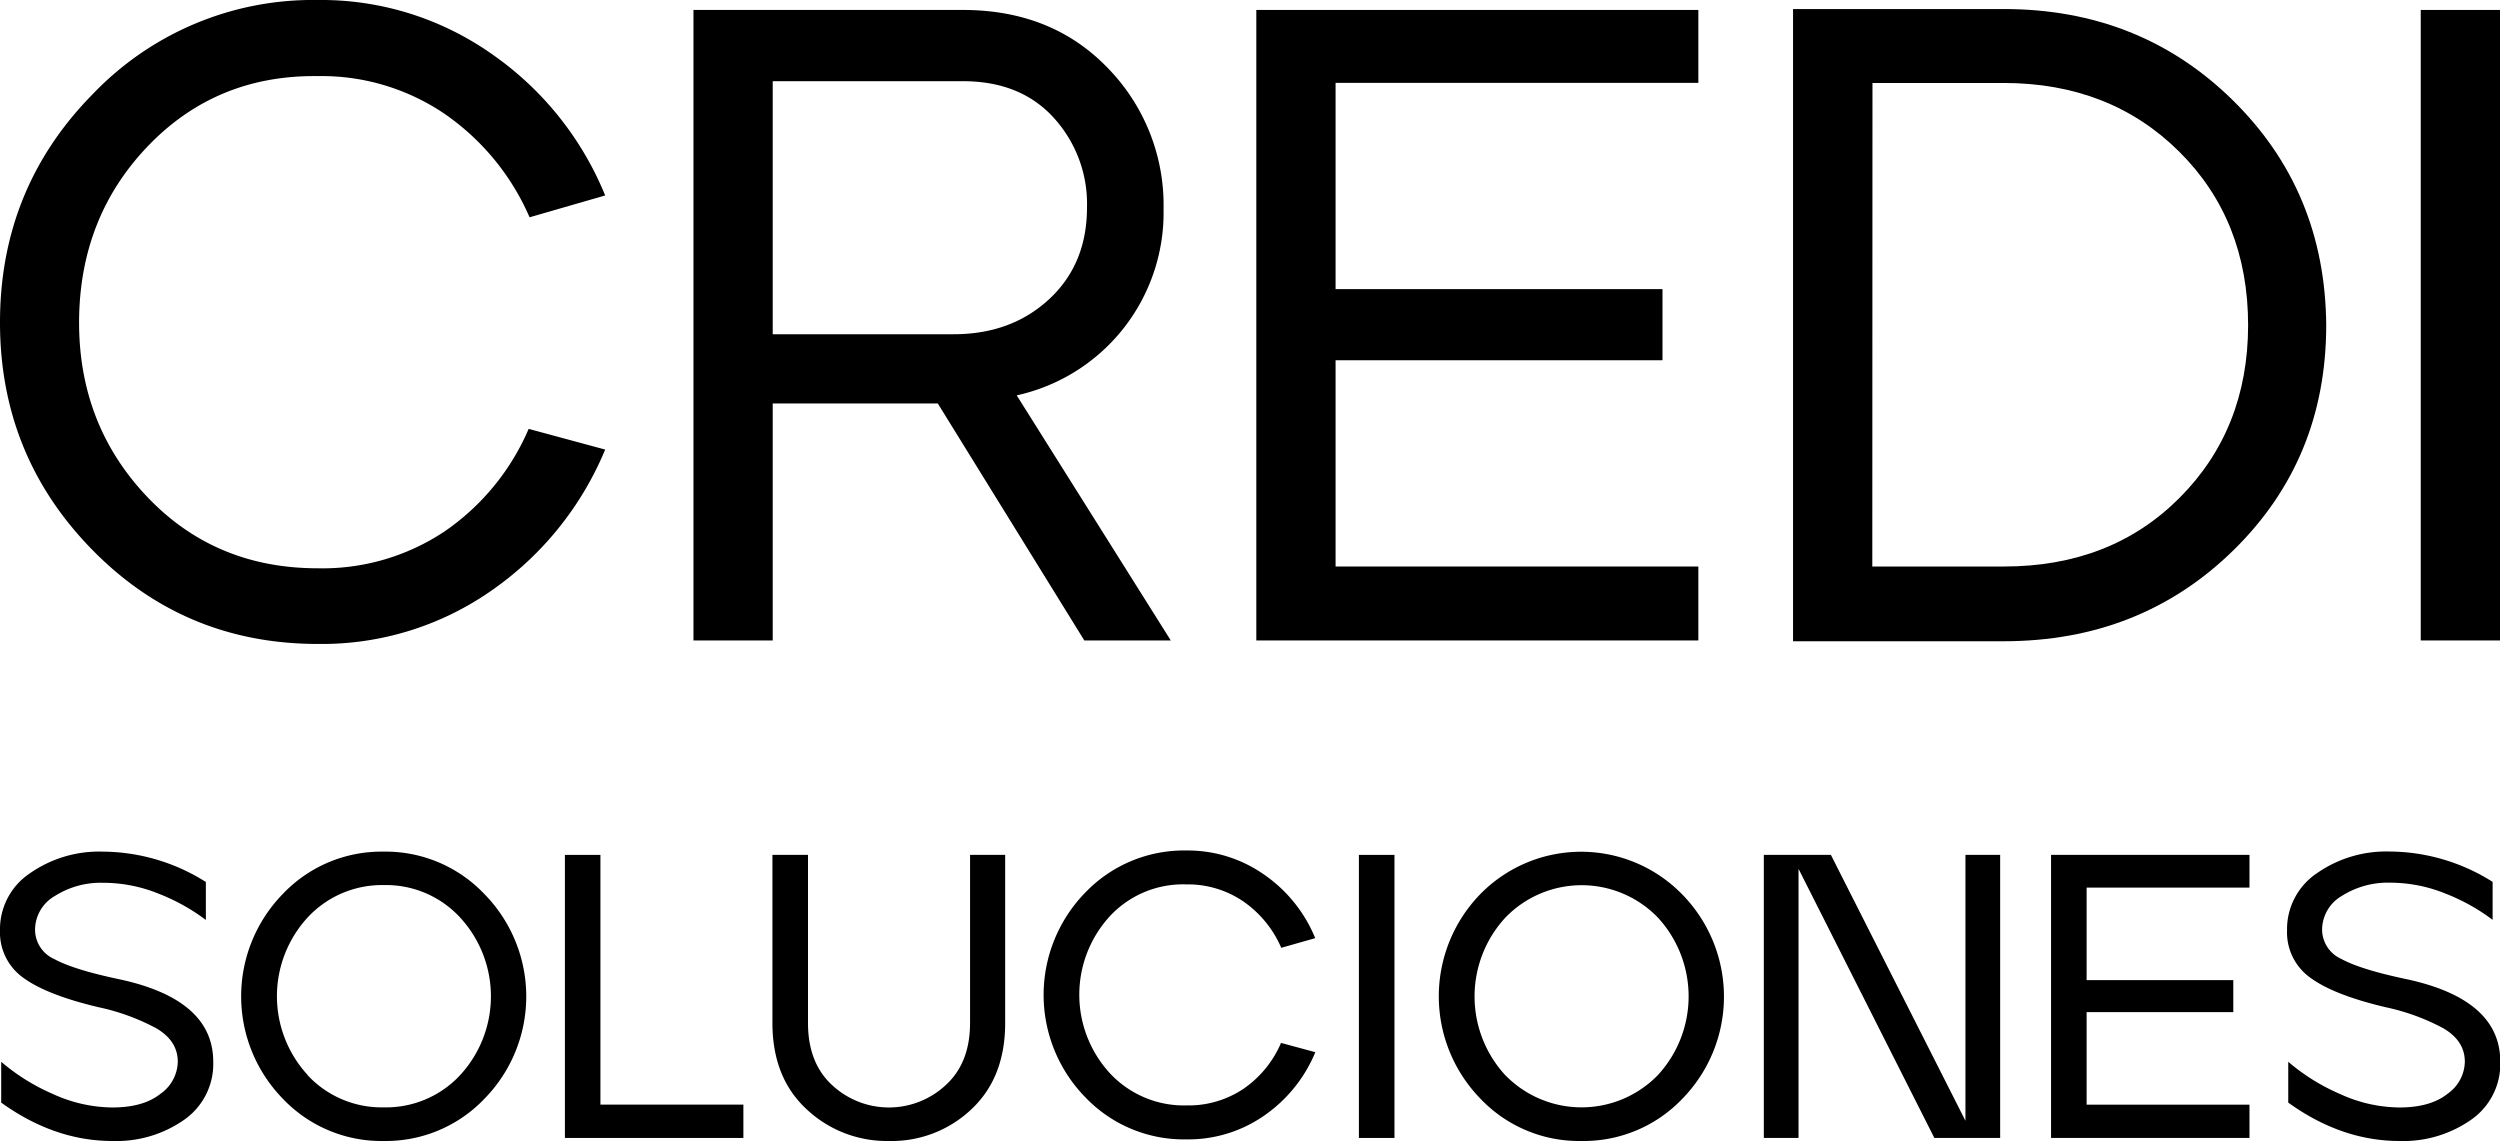
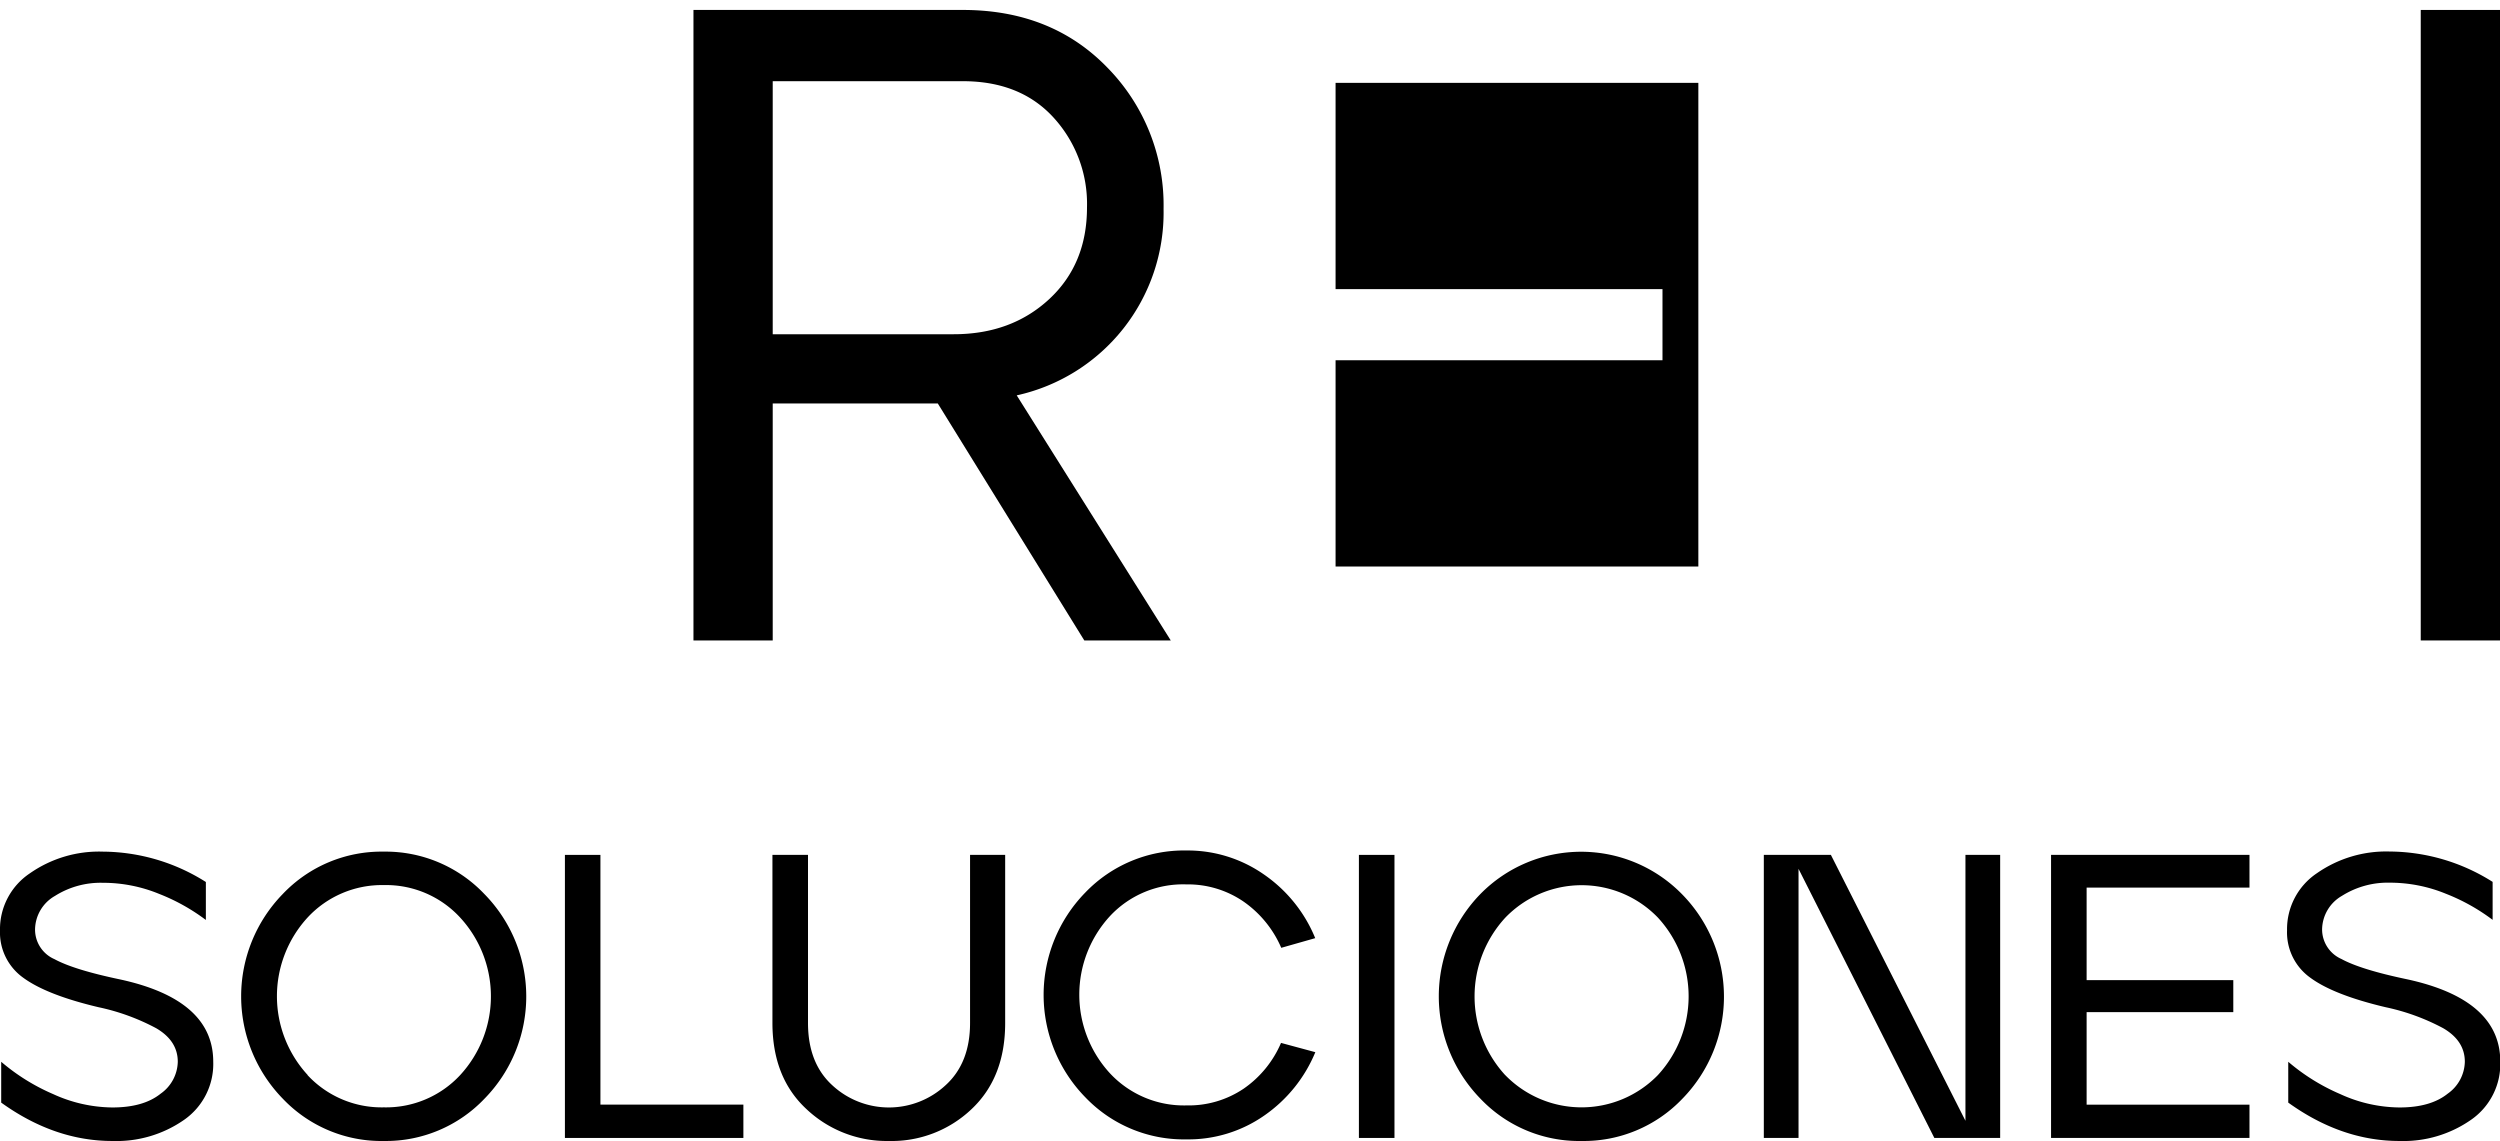
<svg xmlns="http://www.w3.org/2000/svg" viewBox="0 0 437.19 199.53">
  <g id="Capa_2" data-name="Capa 2">
    <g id="iciono">
-       <path d="M55.59,112.61q-23.31,0-39.45-16.46T0,56.39Q0,32.92,16.22,16.46A53.24,53.24,0,0,1,55.59,0,51.82,51.82,0,0,1,85.91,9.38a55.69,55.69,0,0,1,19.92,24.8L92.61,38a42.47,42.47,0,0,0-14.73-18,38.28,38.28,0,0,0-22.29-6.69Q37.8,13.08,25.83,25.59t-12,30.8q0,17.94,11.89,30.47T55.59,99.38a38.43,38.43,0,0,0,22.29-6.54A41.58,41.58,0,0,0,92.45,75l13.38,3.62A56.18,56.18,0,0,1,86,103.24,51.7,51.7,0,0,1,55.59,112.61Z" />
      <path d="M121.27,112V1.74h47.09q15.58,0,25.36,10.15a34.31,34.31,0,0,1,9.76,24.65,32.73,32.73,0,0,1-25.68,32.6L204.74,112H189.62L164,70.56H135.13V112Zm13.86-53.55h31.65q10.08,0,16.7-6.14t6.61-16.06a22.34,22.34,0,0,0-5.83-15.67q-5.82-6.39-15.9-6.38H135.13Z" />
-       <path d="M219.7,112V1.74H297V14.49H233.56V50.56h57.17V63H233.56V99.07H297V112Z" />
-       <path d="M313.56,112.14V1.58h36.85q23.79,0,40,15.9T406.8,56.85q0,23.48-16.23,39.38t-40.16,15.91Zm13.86-13.07h23q18.75,0,30.72-12t12-30.17q0-18.42-12.06-30.39t-30.63-12h-23Z" />
+       <path d="M219.7,112H297V14.49H233.56V50.56h57.17V63H233.56V99.07H297V112Z" />
      <path d="M423.33,112V1.74h13.86V112Z" />
      <path d="M19.64,199.53q-10.1,0-19.43-6.71v-7.14a35.59,35.59,0,0,0,9.08,5.65,25.36,25.36,0,0,0,10.35,2.34q5.45,0,8.45-2.41a7,7,0,0,0,3-5.58c0-2.45-1.26-4.4-3.78-5.87a38,38,0,0,0-10.07-3.67Q8.2,174,4.09,171A9.72,9.72,0,0,1,0,162.72a11.75,11.75,0,0,1,5.23-10A21.11,21.11,0,0,1,18,148.93a34,34,0,0,1,18,5.31v6.64a34.41,34.41,0,0,0-8.17-4.56A25.8,25.8,0,0,0,18,154.38a14.94,14.94,0,0,0-8.38,2.29,6.86,6.86,0,0,0-3.49,5.9,5.64,5.64,0,0,0,3.39,5.16q3.39,1.85,11.44,3.54,16.34,3.54,16.33,14.41a11.91,11.91,0,0,1-5.09,10.15A20.67,20.67,0,0,1,19.64,199.53Z" />
      <path d="M67.13,199.53a23.78,23.78,0,0,1-17.7-7.42,25.64,25.64,0,0,1,0-35.75,23.8,23.8,0,0,1,17.66-7.43,23.8,23.8,0,0,1,17.59,7.39,25.55,25.55,0,0,1,.07,35.79A23.79,23.79,0,0,1,67.13,199.53ZM53.77,188a17.7,17.7,0,0,0,13.36,5.65A17.68,17.68,0,0,0,80.48,188a20.33,20.33,0,0,0,0-27.53,17.61,17.61,0,0,0-13.35-5.69,17.73,17.73,0,0,0-13.32,5.65,20.35,20.35,0,0,0,0,27.57Z" />
      <path d="M98.79,199V149.5H105v43.67h25V199Z" />
      <path d="M155.46,199.53A20.46,20.46,0,0,1,141.08,194q-6-5.52-6-15.12V149.5h6.22v29.4q0,7,4.24,10.88a14.57,14.57,0,0,0,19.82,0q4.28-3.89,4.28-10.88V149.5h6.14v29.4q0,9.54-5.9,15.08A20.25,20.25,0,0,1,155.46,199.53Z" />
      <path d="M207.47,199.25a23.83,23.83,0,0,1-17.7-7.39,25.62,25.62,0,0,1,0-35.75,23.9,23.9,0,0,1,17.67-7.38,23.27,23.27,0,0,1,13.6,4.2A25,25,0,0,1,230,164.06l-5.94,1.69a19,19,0,0,0-6.6-8.09,17.2,17.2,0,0,0-10-3,17.47,17.47,0,0,0-13.36,5.55,20.3,20.3,0,0,0,0,27.48,17.67,17.67,0,0,0,13.39,5.62,17.2,17.2,0,0,0,10-2.93,18.59,18.59,0,0,0,6.53-8l6,1.62a25.13,25.13,0,0,1-8.9,11.06A23.18,23.18,0,0,1,207.47,199.25Z" />
      <path d="M237.64,199V149.5h6.22V199Z" />
      <path d="M276.57,199.53a23.78,23.78,0,0,1-17.7-7.42,25.64,25.64,0,0,1,0-35.75,24.68,24.68,0,0,1,35.26,0,25.55,25.55,0,0,1,.07,35.79A23.82,23.82,0,0,1,276.57,199.53ZM263.22,188a18.61,18.61,0,0,0,26.71,0,20.33,20.33,0,0,0,0-27.53,18.53,18.53,0,0,0-26.68,0,20.34,20.34,0,0,0,0,27.57Z" />
      <path d="M308.45,199V149.5h11.73L343.71,196V149.5h6.07V199H338.27l-23.75-47.06V199Z" />
      <path d="M358.68,199V149.5h34.7v5.72H364.9V171.4h25.65V177H364.9v16.18h28.48V199Z" />
      <path d="M419.6,199.53q-10.11,0-19.44-6.71v-7.14a35.48,35.48,0,0,0,9.09,5.65,25.29,25.29,0,0,0,10.35,2.34q5.44,0,8.44-2.41a7,7,0,0,0,3-5.58c0-2.45-1.26-4.4-3.78-5.87a38,38,0,0,0-10.06-3.67Q408.14,174,404.05,171a9.73,9.73,0,0,1-4.1-8.3,11.78,11.78,0,0,1,5.23-10,21.15,21.15,0,0,1,12.72-3.79,34,34,0,0,1,18,5.31v6.64a34.34,34.34,0,0,0-8.16-4.56,25.81,25.81,0,0,0-9.79-1.94,15,15,0,0,0-8.38,2.29,6.88,6.88,0,0,0-3.49,5.9,5.66,5.66,0,0,0,3.39,5.16q3.39,1.85,11.45,3.54,16.32,3.54,16.32,14.41a11.88,11.88,0,0,1-5.09,10.15A20.66,20.66,0,0,1,419.6,199.53Z" />
    </g>
  </g>
</svg>